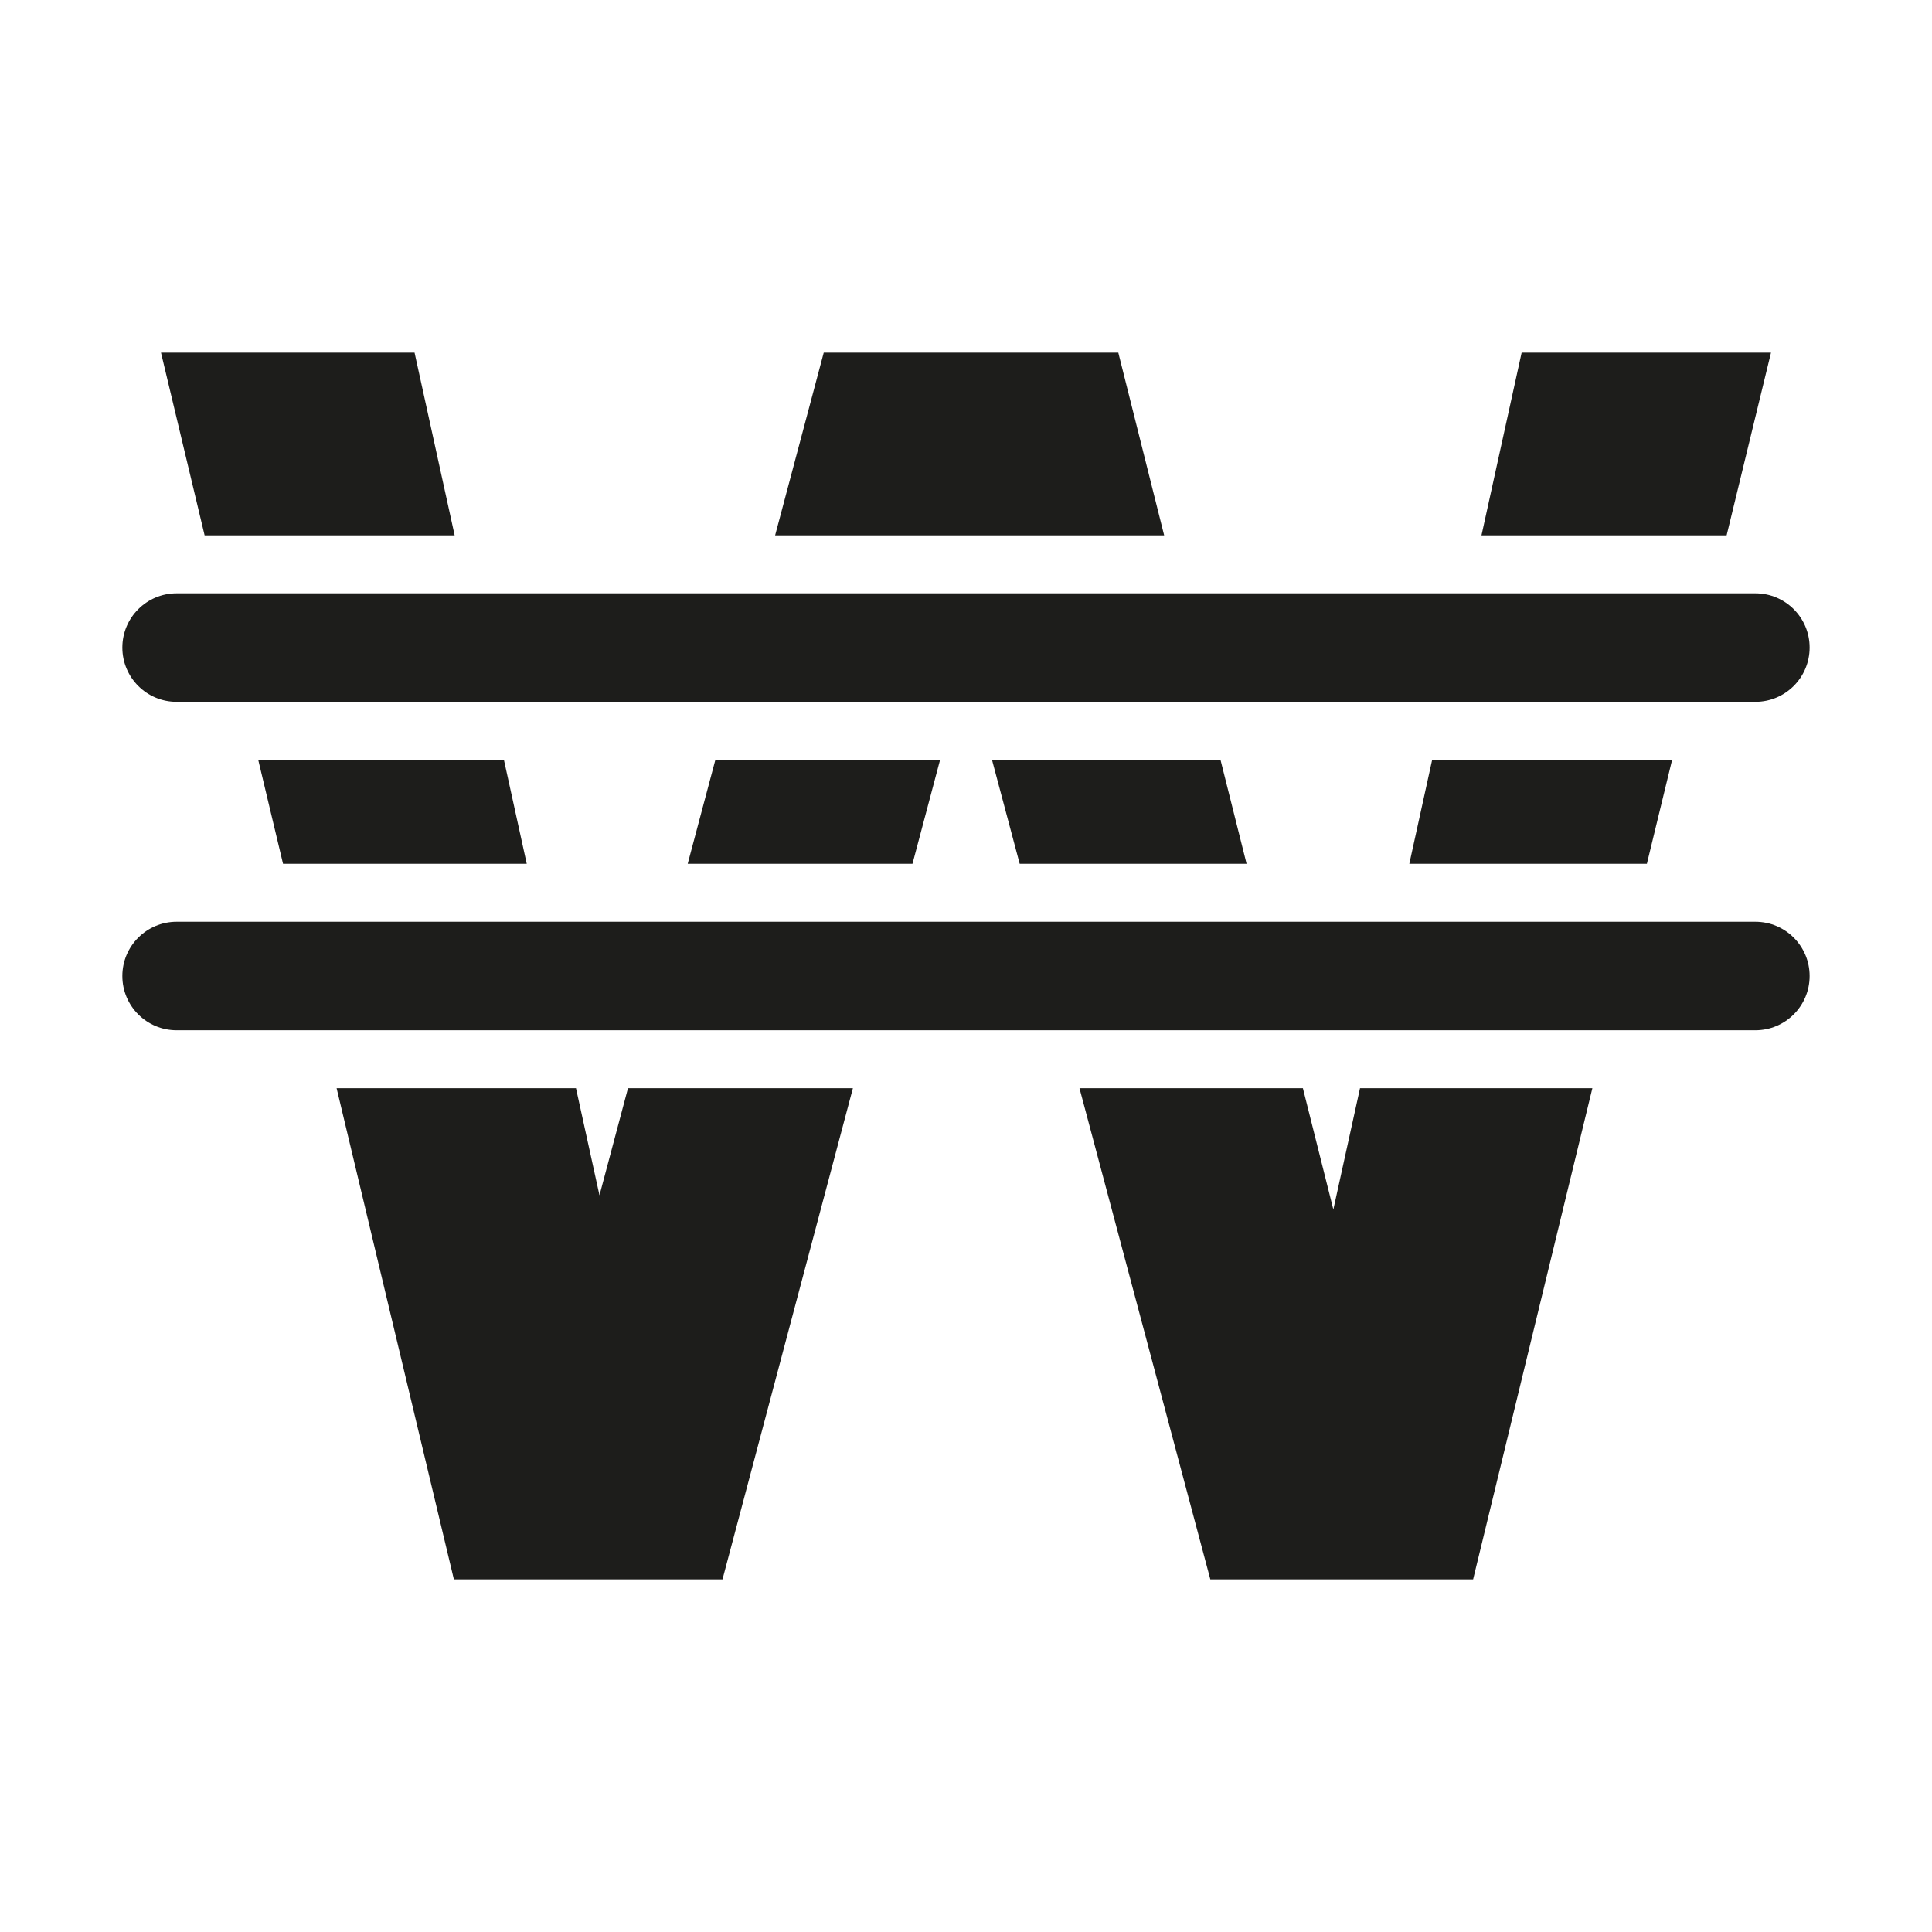
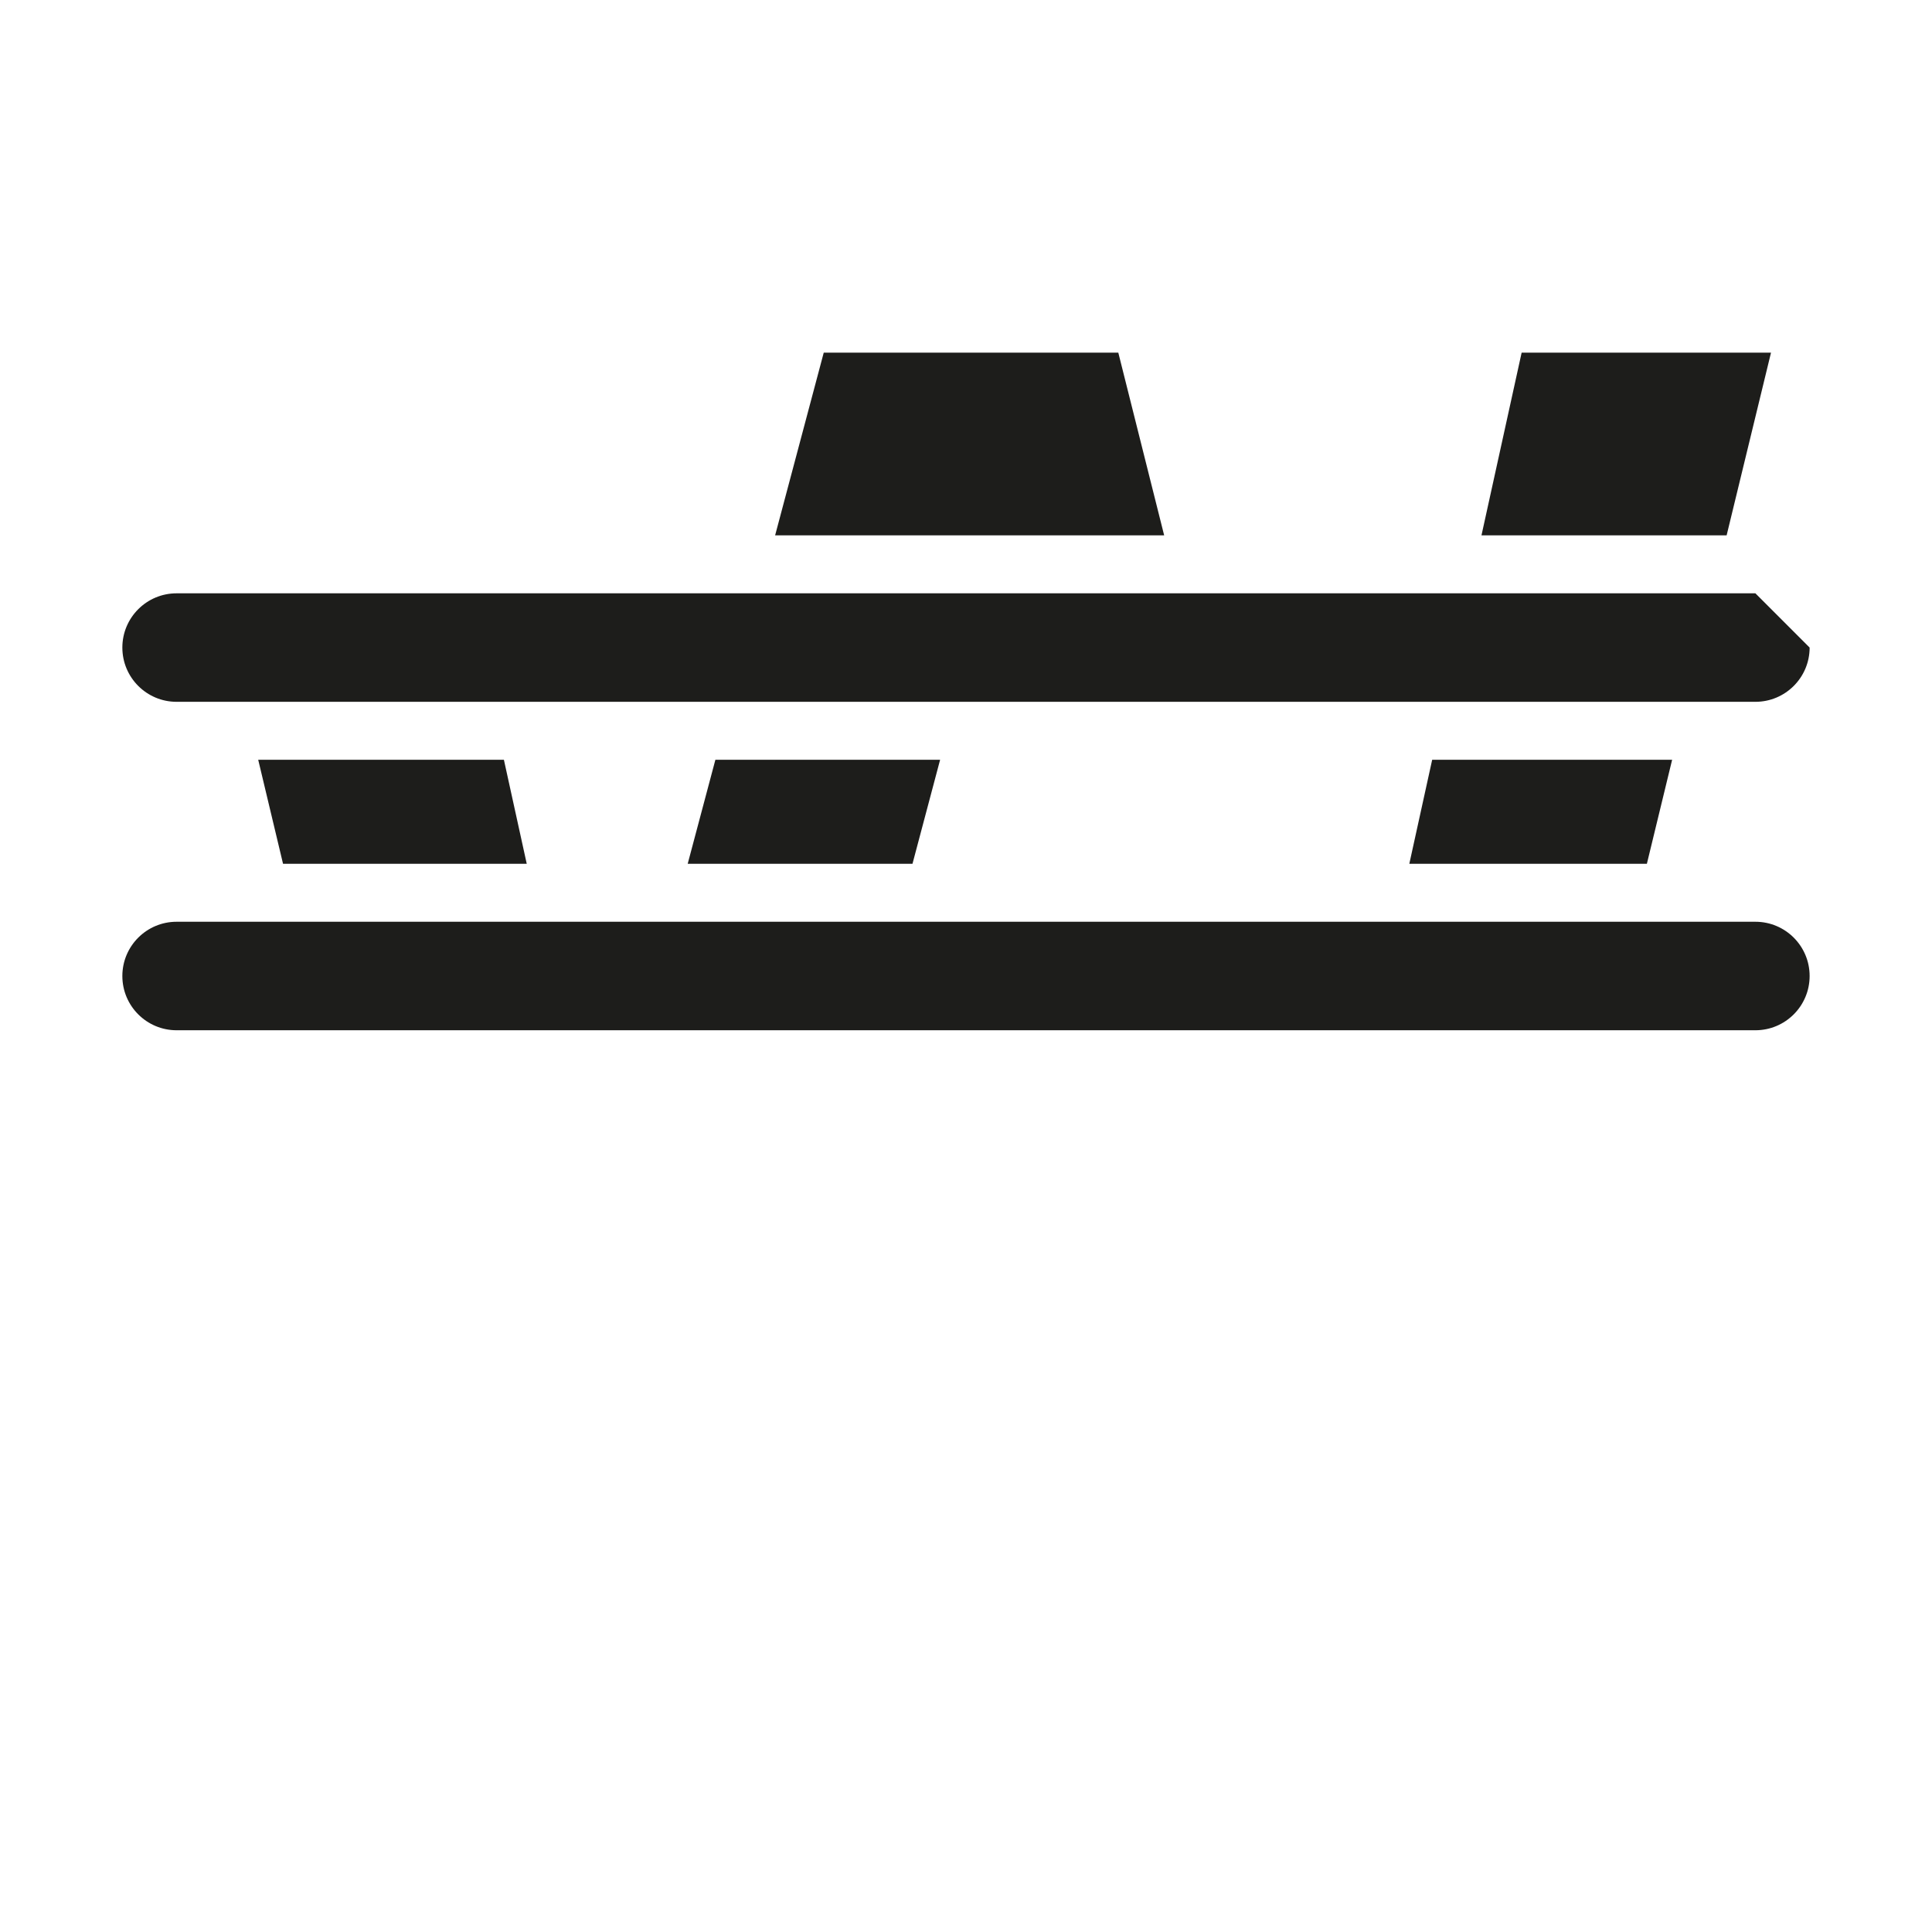
<svg xmlns="http://www.w3.org/2000/svg" version="1.1" id="Capa_1" x="0px" y="0px" viewBox="0 0 100 100" style="enable-background:new 0 0 100 100;" xml:space="preserve">
  <g>
    <polygon style="fill:#1D1D1B;" points="91.667,18.252 78.76,18.252 76.681,27.71 89.37,27.71  " />
-     <polygon style="fill:#1D1D1B;" points="63.172,39.326 51.345,39.326 52.779,44.71 64.523,44.71  " />
-     <polygon style="fill:#1D1D1B;" points="31.029,61.868 29.813,56.326 17.423,56.326 23.493,81.748 37.396,81.748 44.146,56.326    32.504,56.326  " />
    <polygon style="fill:#1D1D1B;" points="26.082,39.326 13.365,39.326 14.65,44.71 27.264,44.71  " />
-     <polygon style="fill:#1D1D1B;" points="69.014,62.604 67.438,56.326 55.874,56.326 62.647,81.748 76.248,81.748 82.421,56.326    70.394,56.326  " />
    <polygon style="fill:#1D1D1B;" points="48.66,39.326 37.028,39.326 35.595,44.71 47.23,44.71  " />
    <polygon style="fill:#1D1D1B;" points="86.549,39.326 74.129,39.326 72.946,44.71 85.242,44.71  " />
    <polygon style="fill:#1D1D1B;" points="40.12,27.71 60.257,27.71 57.883,18.252 42.637,18.252  " />
-     <polygon style="fill:#1D1D1B;" points="23.533,27.71 21.457,18.252 8.333,18.252 10.591,27.71  " />
-     <path style="fill:#1D1D1B;" d="M90.859,30.71h-2.217h-12.62H61.01H39.321h-15.13H11.308H9.141c-1.551,0-2.808,1.257-2.808,2.808   c0,1.551,1.257,2.808,2.808,2.808h3.507h12.775h12.403h11.629h1.09h11.873h12.369h12.489h3.582c1.551,0,2.808-1.257,2.808-2.808   C93.667,31.967,92.41,30.71,90.859,30.71z" />
+     <path style="fill:#1D1D1B;" d="M90.859,30.71h-2.217h-12.62H61.01H39.321h-15.13H11.308H9.141c-1.551,0-2.808,1.257-2.808,2.808   c0,1.551,1.257,2.808,2.808,2.808h3.507h12.775h12.403h11.629h1.09h11.873h12.369h12.489h3.582c1.551,0,2.808-1.257,2.808-2.808   z" />
    <path style="fill:#1D1D1B;" d="M90.859,47.71h-6.346H72.287h-7.01H53.579h-7.145H34.797h-6.875H15.366H9.141   c-1.551,0-2.808,1.257-2.808,2.808c0,1.551,1.257,2.808,2.808,2.808h7.566h12.448h4.147h11.64h10.133h11.61h4.367h12.097h7.709   c1.551,0,2.808-1.257,2.808-2.808C93.667,48.967,92.41,47.71,90.859,47.71z" />
  </g>
</svg>